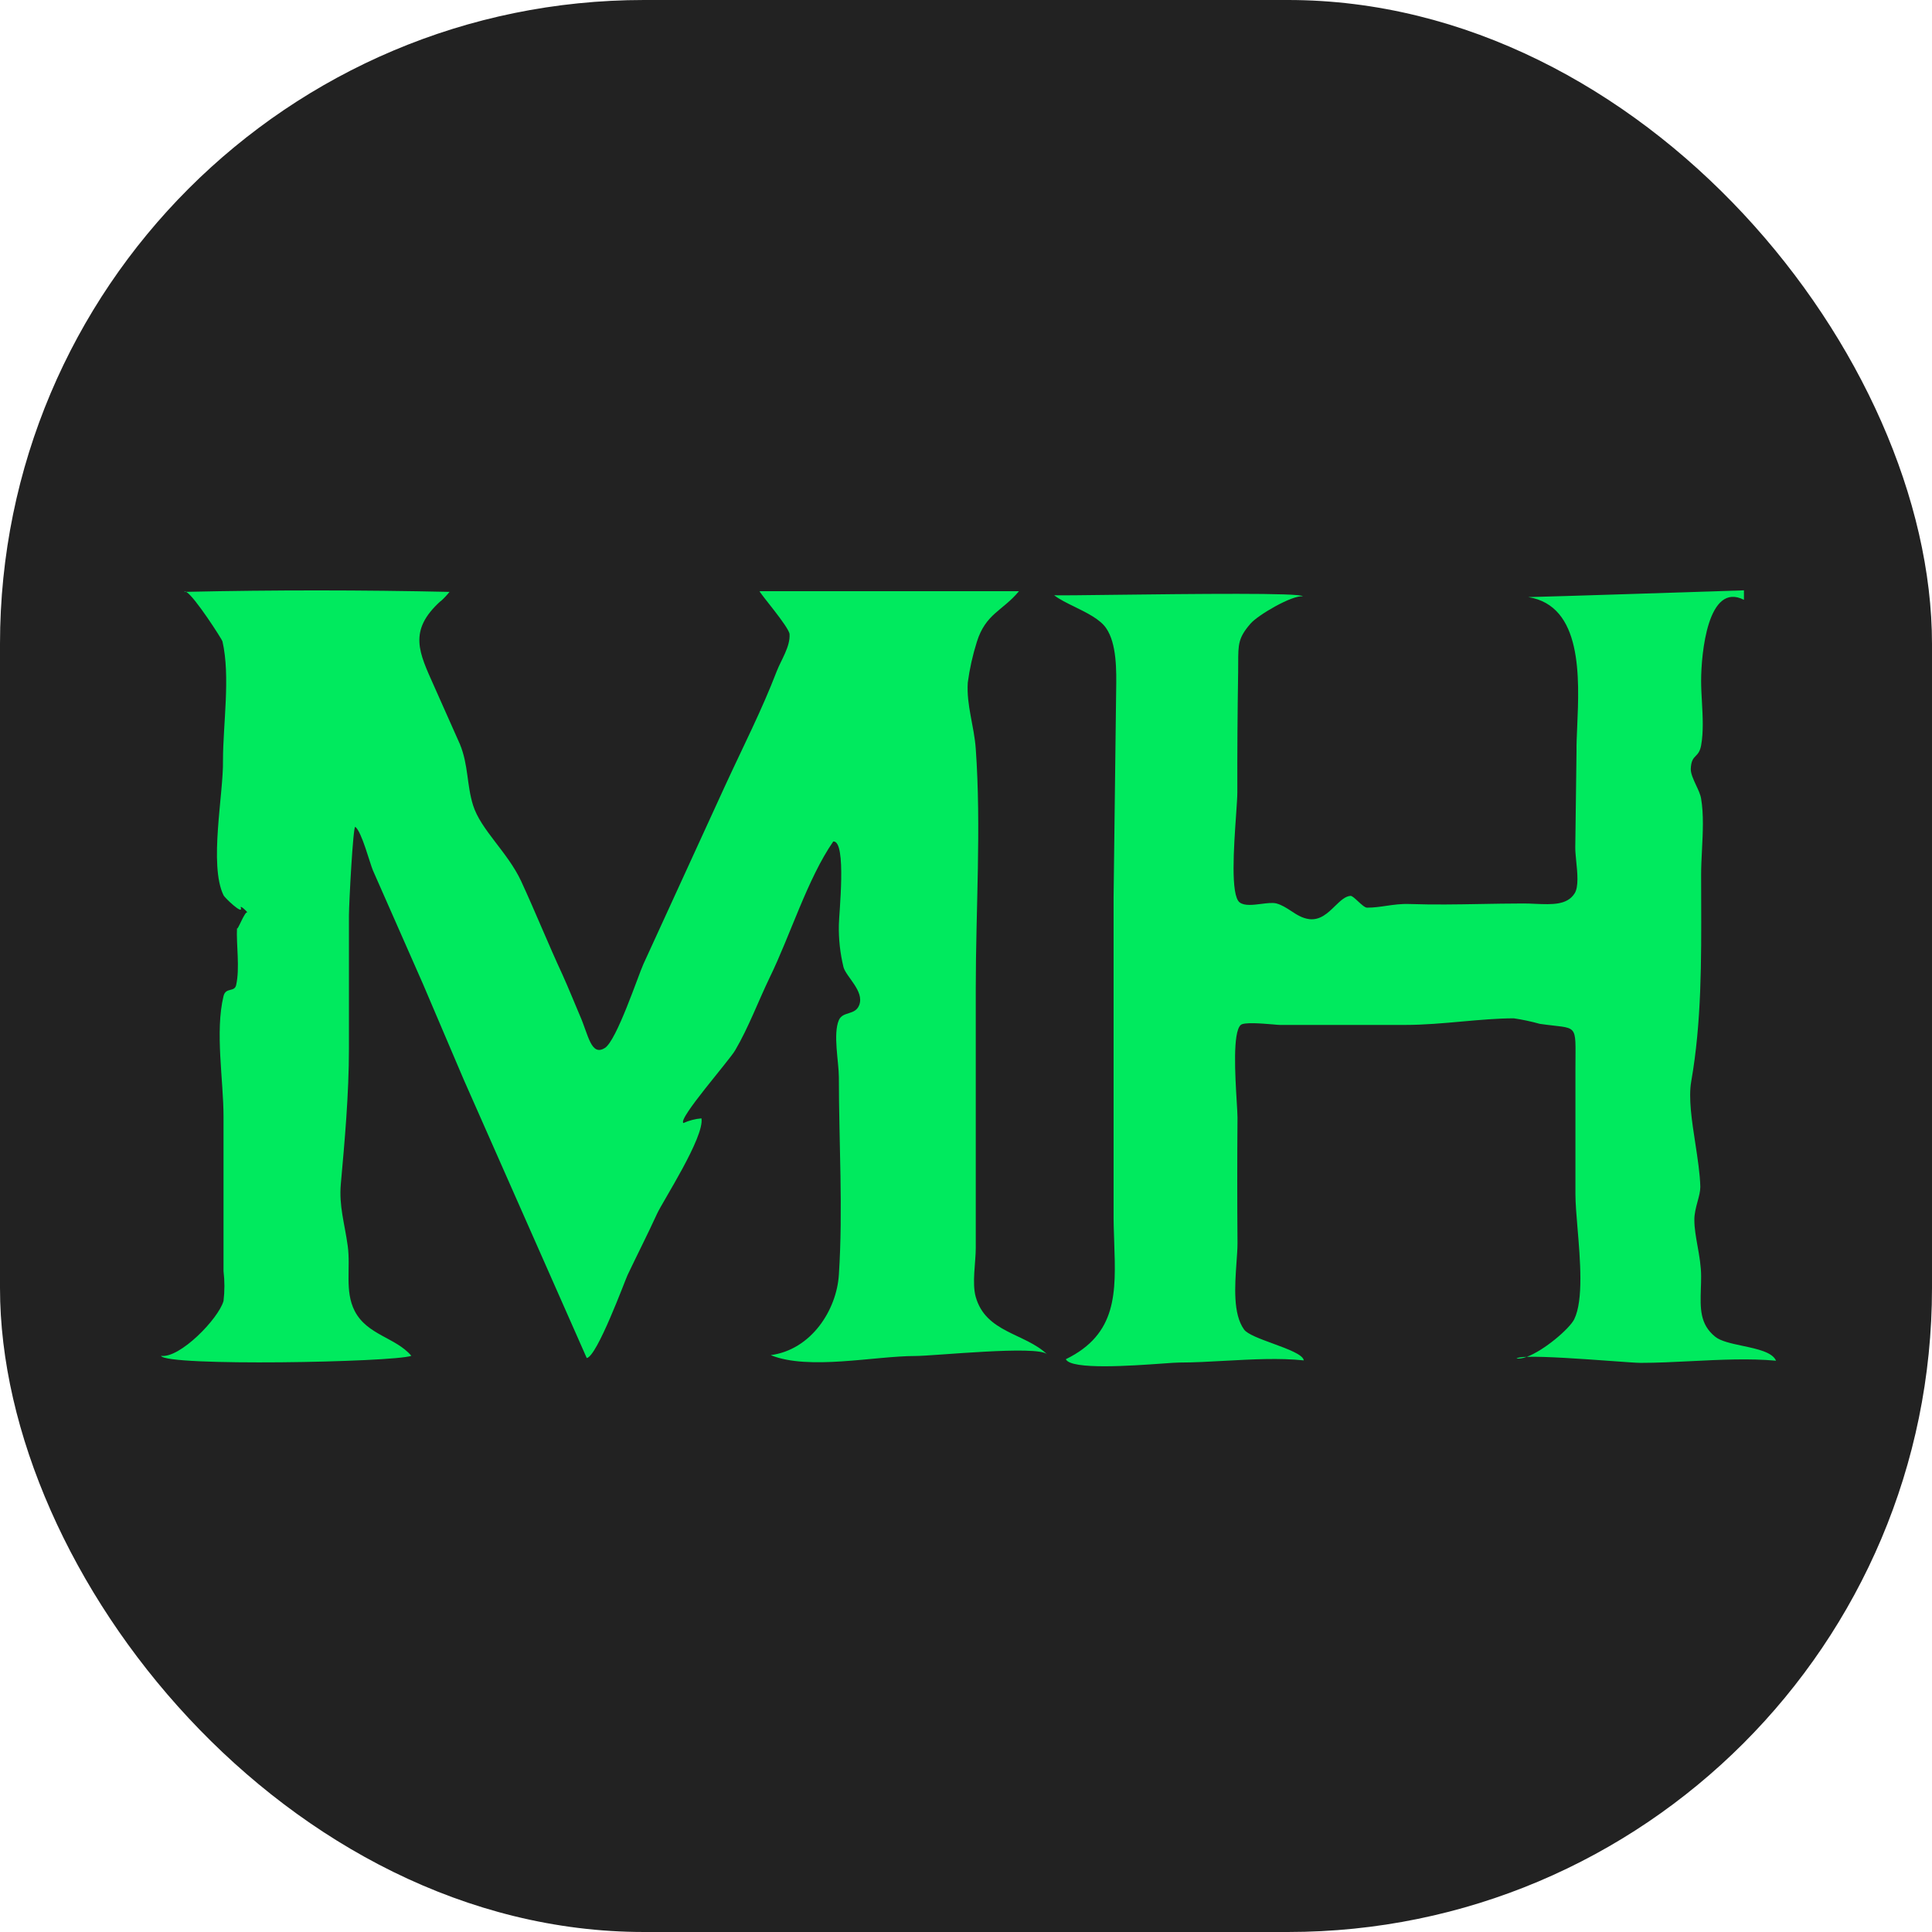
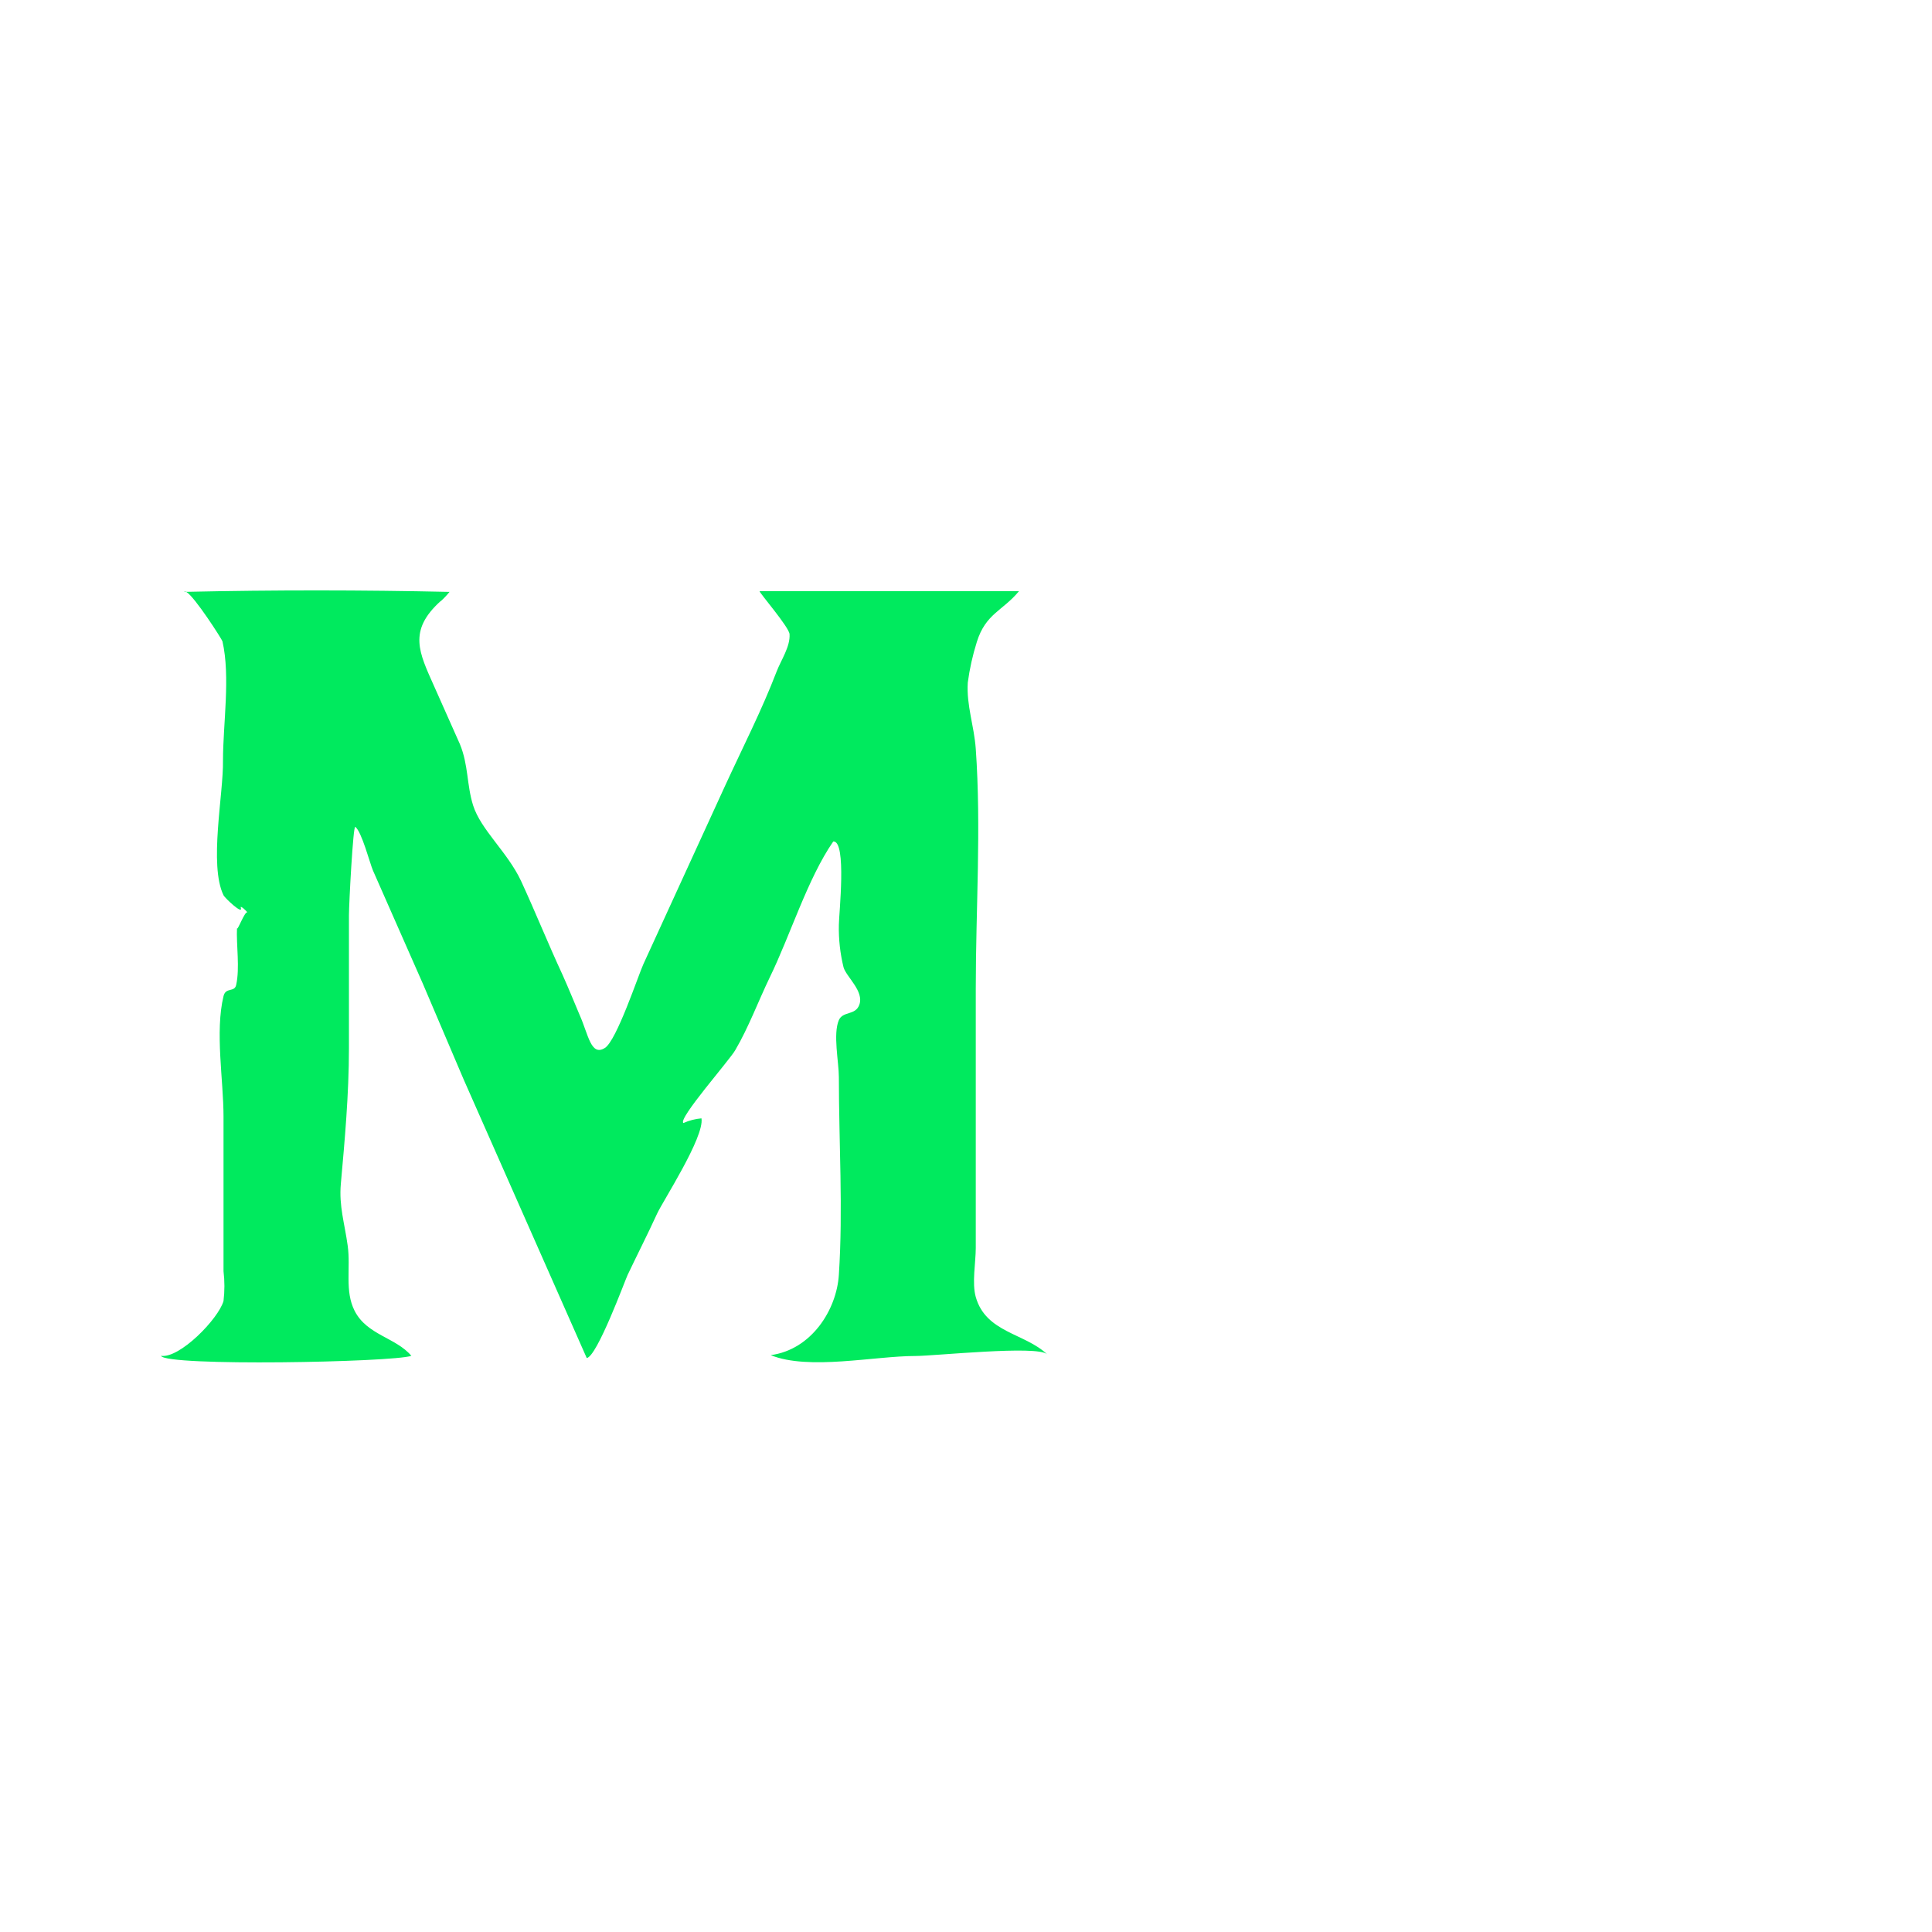
<svg xmlns="http://www.w3.org/2000/svg" width="36" height="36" viewBox="0 0 36 36" fill="none">
-   <rect width="36" height="36" rx="12" fill="#222222" />
  <path d="M8.211 11.2C7.596 11.755 7.811 12.161 8.089 12.786L8.57 13.867C8.73 14.257 8.695 14.62 8.815 15.005C8.959 15.463 9.456 15.876 9.709 16.415C9.975 16.991 10.215 17.589 10.483 18.166C10.598 18.422 10.694 18.662 10.803 18.918C10.963 19.277 11.011 19.691 11.271 19.527C11.49 19.392 11.896 18.166 11.989 17.964L13.51 14.644C13.847 13.912 14.194 13.235 14.472 12.511C14.552 12.302 14.728 12.049 14.712 11.815C14.699 11.679 14.143 11.038 14.154 11.016H18.987C18.683 11.384 18.367 11.432 18.202 11.961C18.124 12.209 18.067 12.463 18.033 12.72C18.007 13.147 18.151 13.521 18.182 13.954C18.286 15.425 18.182 16.942 18.182 18.415V23.255C18.182 23.524 18.108 23.908 18.182 24.168C18.371 24.834 19.098 24.841 19.511 25.235C19.332 25.063 17.413 25.267 17.052 25.267C16.299 25.267 15.066 25.539 14.361 25.251C15.119 25.15 15.59 24.408 15.631 23.753C15.711 22.536 15.631 21.286 15.631 20.069C15.631 19.793 15.519 19.268 15.631 19.008C15.707 18.837 15.936 18.925 16.011 18.726C16.107 18.47 15.771 18.206 15.718 18.024C15.655 17.766 15.625 17.5 15.631 17.233C15.631 17.044 15.782 15.663 15.527 15.679C15.047 16.373 14.726 17.429 14.342 18.215C14.129 18.657 13.949 19.144 13.701 19.567C13.605 19.743 12.62 20.857 12.735 20.926C12.841 20.878 12.955 20.849 13.071 20.839C13.129 21.188 12.344 22.393 12.243 22.617C12.067 23.002 11.875 23.377 11.694 23.758C11.646 23.86 11.125 25.28 10.933 25.305L8.64 20.115L7.881 18.334L6.949 16.219C6.894 16.094 6.741 15.498 6.62 15.407C6.58 15.375 6.503 16.828 6.502 17.054V19.529C6.502 20.399 6.422 21.265 6.351 22.06C6.314 22.473 6.422 22.797 6.479 23.213C6.537 23.63 6.419 24.053 6.608 24.426C6.84 24.879 7.377 24.922 7.665 25.264C7.316 25.385 3.088 25.464 3 25.264C3.348 25.317 4.07 24.575 4.165 24.242C4.187 24.058 4.187 23.871 4.165 23.687V20.804C4.165 20.131 4.004 19.226 4.165 18.561C4.206 18.391 4.368 18.494 4.4 18.356C4.472 18.037 4.401 17.611 4.416 17.288C4.413 17.387 4.572 16.94 4.613 17.007C4.591 16.968 4.468 16.86 4.487 16.914C4.535 17.058 4.195 16.738 4.166 16.684C3.889 16.117 4.166 14.793 4.155 14.169C4.155 13.496 4.296 12.608 4.145 11.95C4.141 11.921 3.624 11.111 3.469 11.028C3.457 11.028 3.445 11.028 3.433 11.029C3.44 11.018 3.452 11.019 3.469 11.028C5.104 10.992 6.739 10.993 8.376 11.029C8.327 11.091 8.272 11.149 8.213 11.202L8.211 11.2Z" fill="#00EA5E" />
-   <path d="M32.496 11C31.683 11.027 28.969 11.115 28.477 11.126C29.487 11.287 29.429 12.624 29.389 13.539C29.381 13.715 29.374 13.876 29.376 14.01L29.353 15.789C29.352 15.856 29.361 15.944 29.37 16.04C29.393 16.263 29.419 16.527 29.34 16.648C29.201 16.866 28.923 16.855 28.614 16.842C28.539 16.838 28.462 16.835 28.385 16.835C28.099 16.836 27.835 16.84 27.579 16.845C27.135 16.853 26.718 16.86 26.268 16.845C26.107 16.839 25.968 16.859 25.831 16.879C25.715 16.896 25.599 16.913 25.473 16.913C25.433 16.913 25.367 16.852 25.304 16.794C25.248 16.742 25.195 16.693 25.166 16.693C25.066 16.699 24.975 16.787 24.877 16.882C24.746 17.01 24.602 17.15 24.399 17.127C24.266 17.111 24.161 17.043 24.057 16.974C23.972 16.919 23.887 16.863 23.786 16.835C23.714 16.816 23.61 16.829 23.501 16.843C23.349 16.862 23.188 16.883 23.099 16.815C22.927 16.684 22.991 15.78 23.032 15.194C23.045 15.006 23.056 14.85 23.056 14.764C23.054 14.021 23.059 13.276 23.071 12.529C23.072 12.463 23.072 12.403 23.072 12.349C23.073 12.004 23.073 11.883 23.304 11.618C23.442 11.459 24.076 11.088 24.275 11.112C24.264 11.042 22.185 11.067 20.805 11.083C20.227 11.09 19.772 11.096 19.643 11.092C19.74 11.168 19.881 11.237 20.027 11.308C20.256 11.421 20.5 11.54 20.612 11.706C20.811 11.995 20.804 12.499 20.798 12.864C20.797 12.92 20.796 12.973 20.796 13.022L20.75 16.722V22.551C20.748 22.757 20.755 22.959 20.762 23.154C20.794 24.081 20.821 24.858 19.86 25.327C19.955 25.53 21.094 25.448 21.67 25.407C21.816 25.396 21.925 25.389 21.973 25.389C22.248 25.389 22.541 25.372 22.836 25.356C23.334 25.329 23.841 25.301 24.294 25.349C24.281 25.242 23.999 25.138 23.721 25.036C23.481 24.948 23.243 24.861 23.181 24.773C22.972 24.483 23.01 23.957 23.04 23.53C23.05 23.394 23.059 23.268 23.059 23.163C23.053 22.384 23.053 21.604 23.059 20.824C23.059 20.763 23.052 20.653 23.044 20.518C23.015 20.039 22.967 19.234 23.12 19.098C23.184 19.043 23.519 19.072 23.716 19.088C23.778 19.094 23.827 19.098 23.849 19.098H26.187C26.533 19.098 26.894 19.066 27.246 19.034C27.582 19.004 27.909 18.975 28.208 18.975C28.371 18.999 28.533 19.034 28.692 19.078C29.05 19.13 29.217 19.12 29.294 19.199C29.374 19.281 29.356 19.459 29.356 19.9V22.256C29.356 22.415 29.374 22.633 29.394 22.875C29.445 23.477 29.508 24.227 29.333 24.583C29.245 24.759 28.773 25.164 28.448 25.283C28.345 25.286 28.276 25.296 28.259 25.314C28.311 25.321 28.376 25.309 28.448 25.283C28.785 25.271 29.493 25.322 30.005 25.359C30.278 25.379 30.495 25.395 30.571 25.395C30.874 25.395 31.193 25.379 31.515 25.363C32.053 25.336 32.599 25.309 33.094 25.355C33.027 25.196 32.744 25.136 32.47 25.078C32.263 25.034 32.061 24.991 31.959 24.907C31.672 24.674 31.682 24.378 31.693 24.015C31.696 23.94 31.698 23.863 31.698 23.783C31.698 23.593 31.664 23.401 31.631 23.217C31.601 23.048 31.572 22.886 31.572 22.739C31.569 22.623 31.601 22.504 31.631 22.391C31.658 22.293 31.683 22.199 31.683 22.115C31.677 21.872 31.633 21.59 31.59 21.306C31.525 20.884 31.459 20.458 31.514 20.149C31.706 19.053 31.703 17.905 31.699 16.759C31.699 16.605 31.698 16.452 31.698 16.298C31.698 16.151 31.706 15.996 31.714 15.838C31.73 15.515 31.748 15.181 31.698 14.883C31.686 14.805 31.644 14.716 31.602 14.627C31.553 14.521 31.505 14.416 31.505 14.333C31.51 14.176 31.552 14.132 31.598 14.085C31.637 14.045 31.677 14.003 31.698 13.889C31.744 13.639 31.728 13.352 31.713 13.076C31.705 12.942 31.698 12.81 31.698 12.686C31.698 12.183 31.822 10.832 32.496 11.177V11Z" fill="#00EA5E" />
</svg>